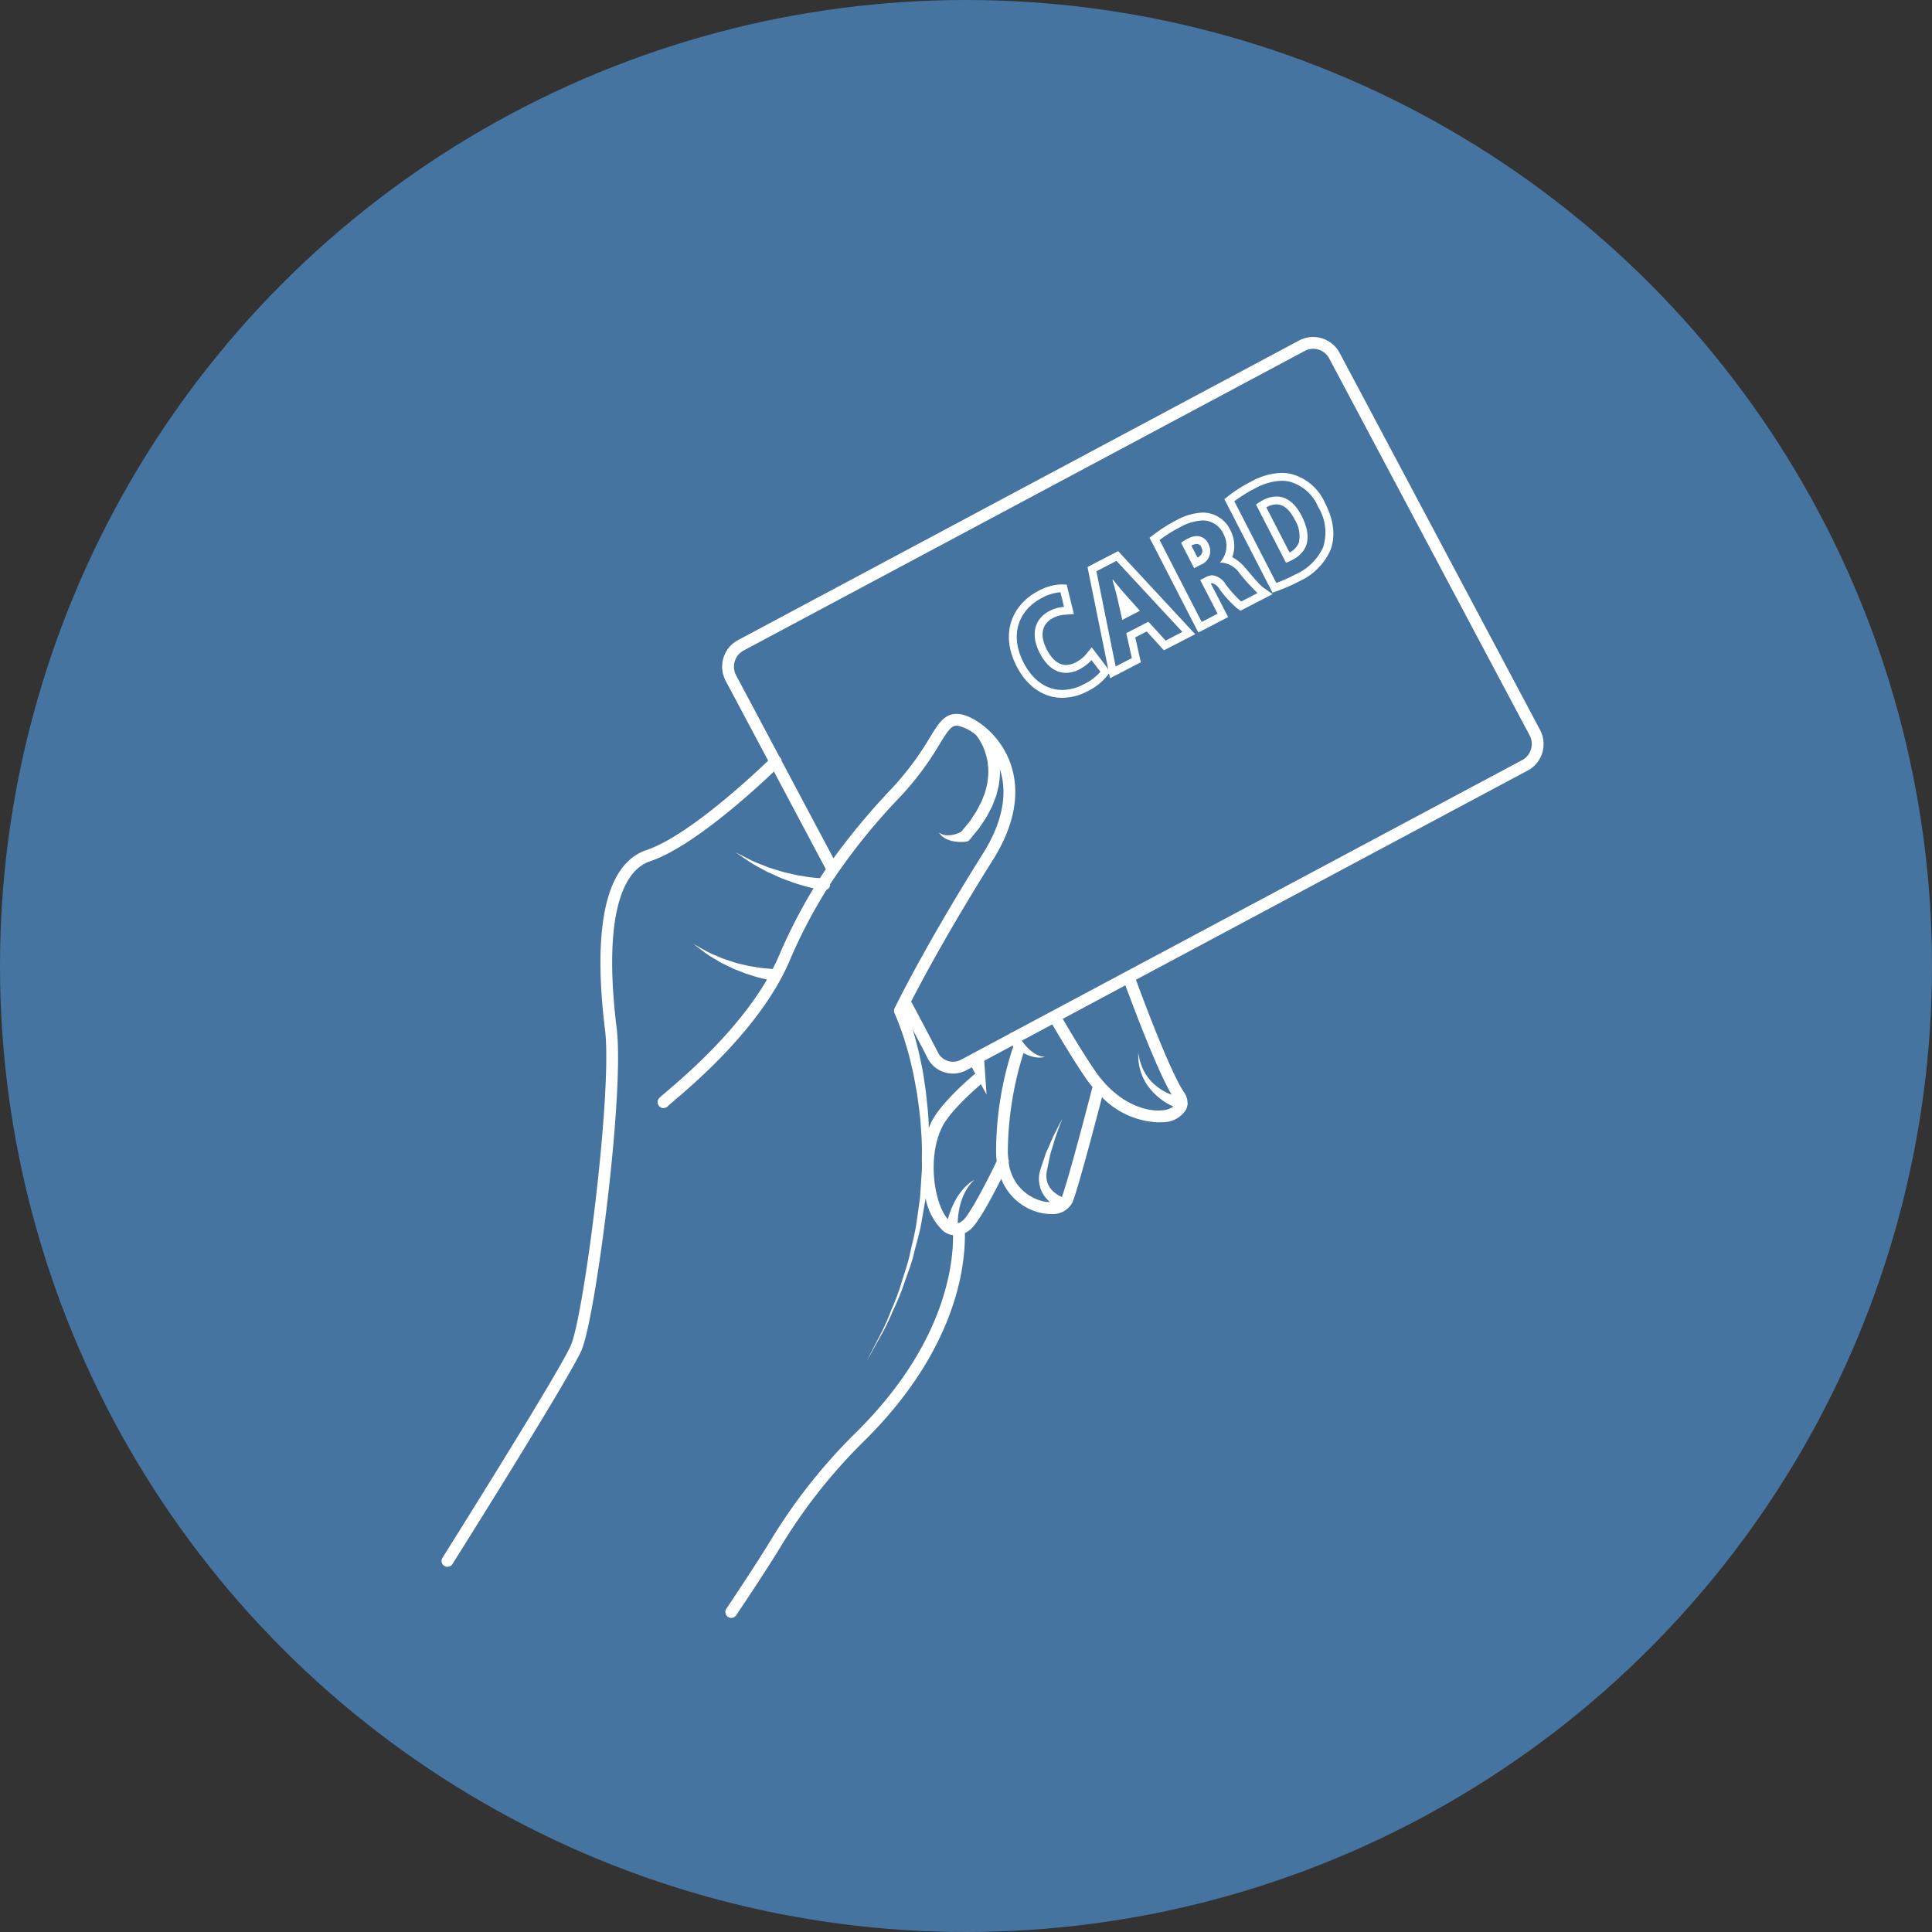
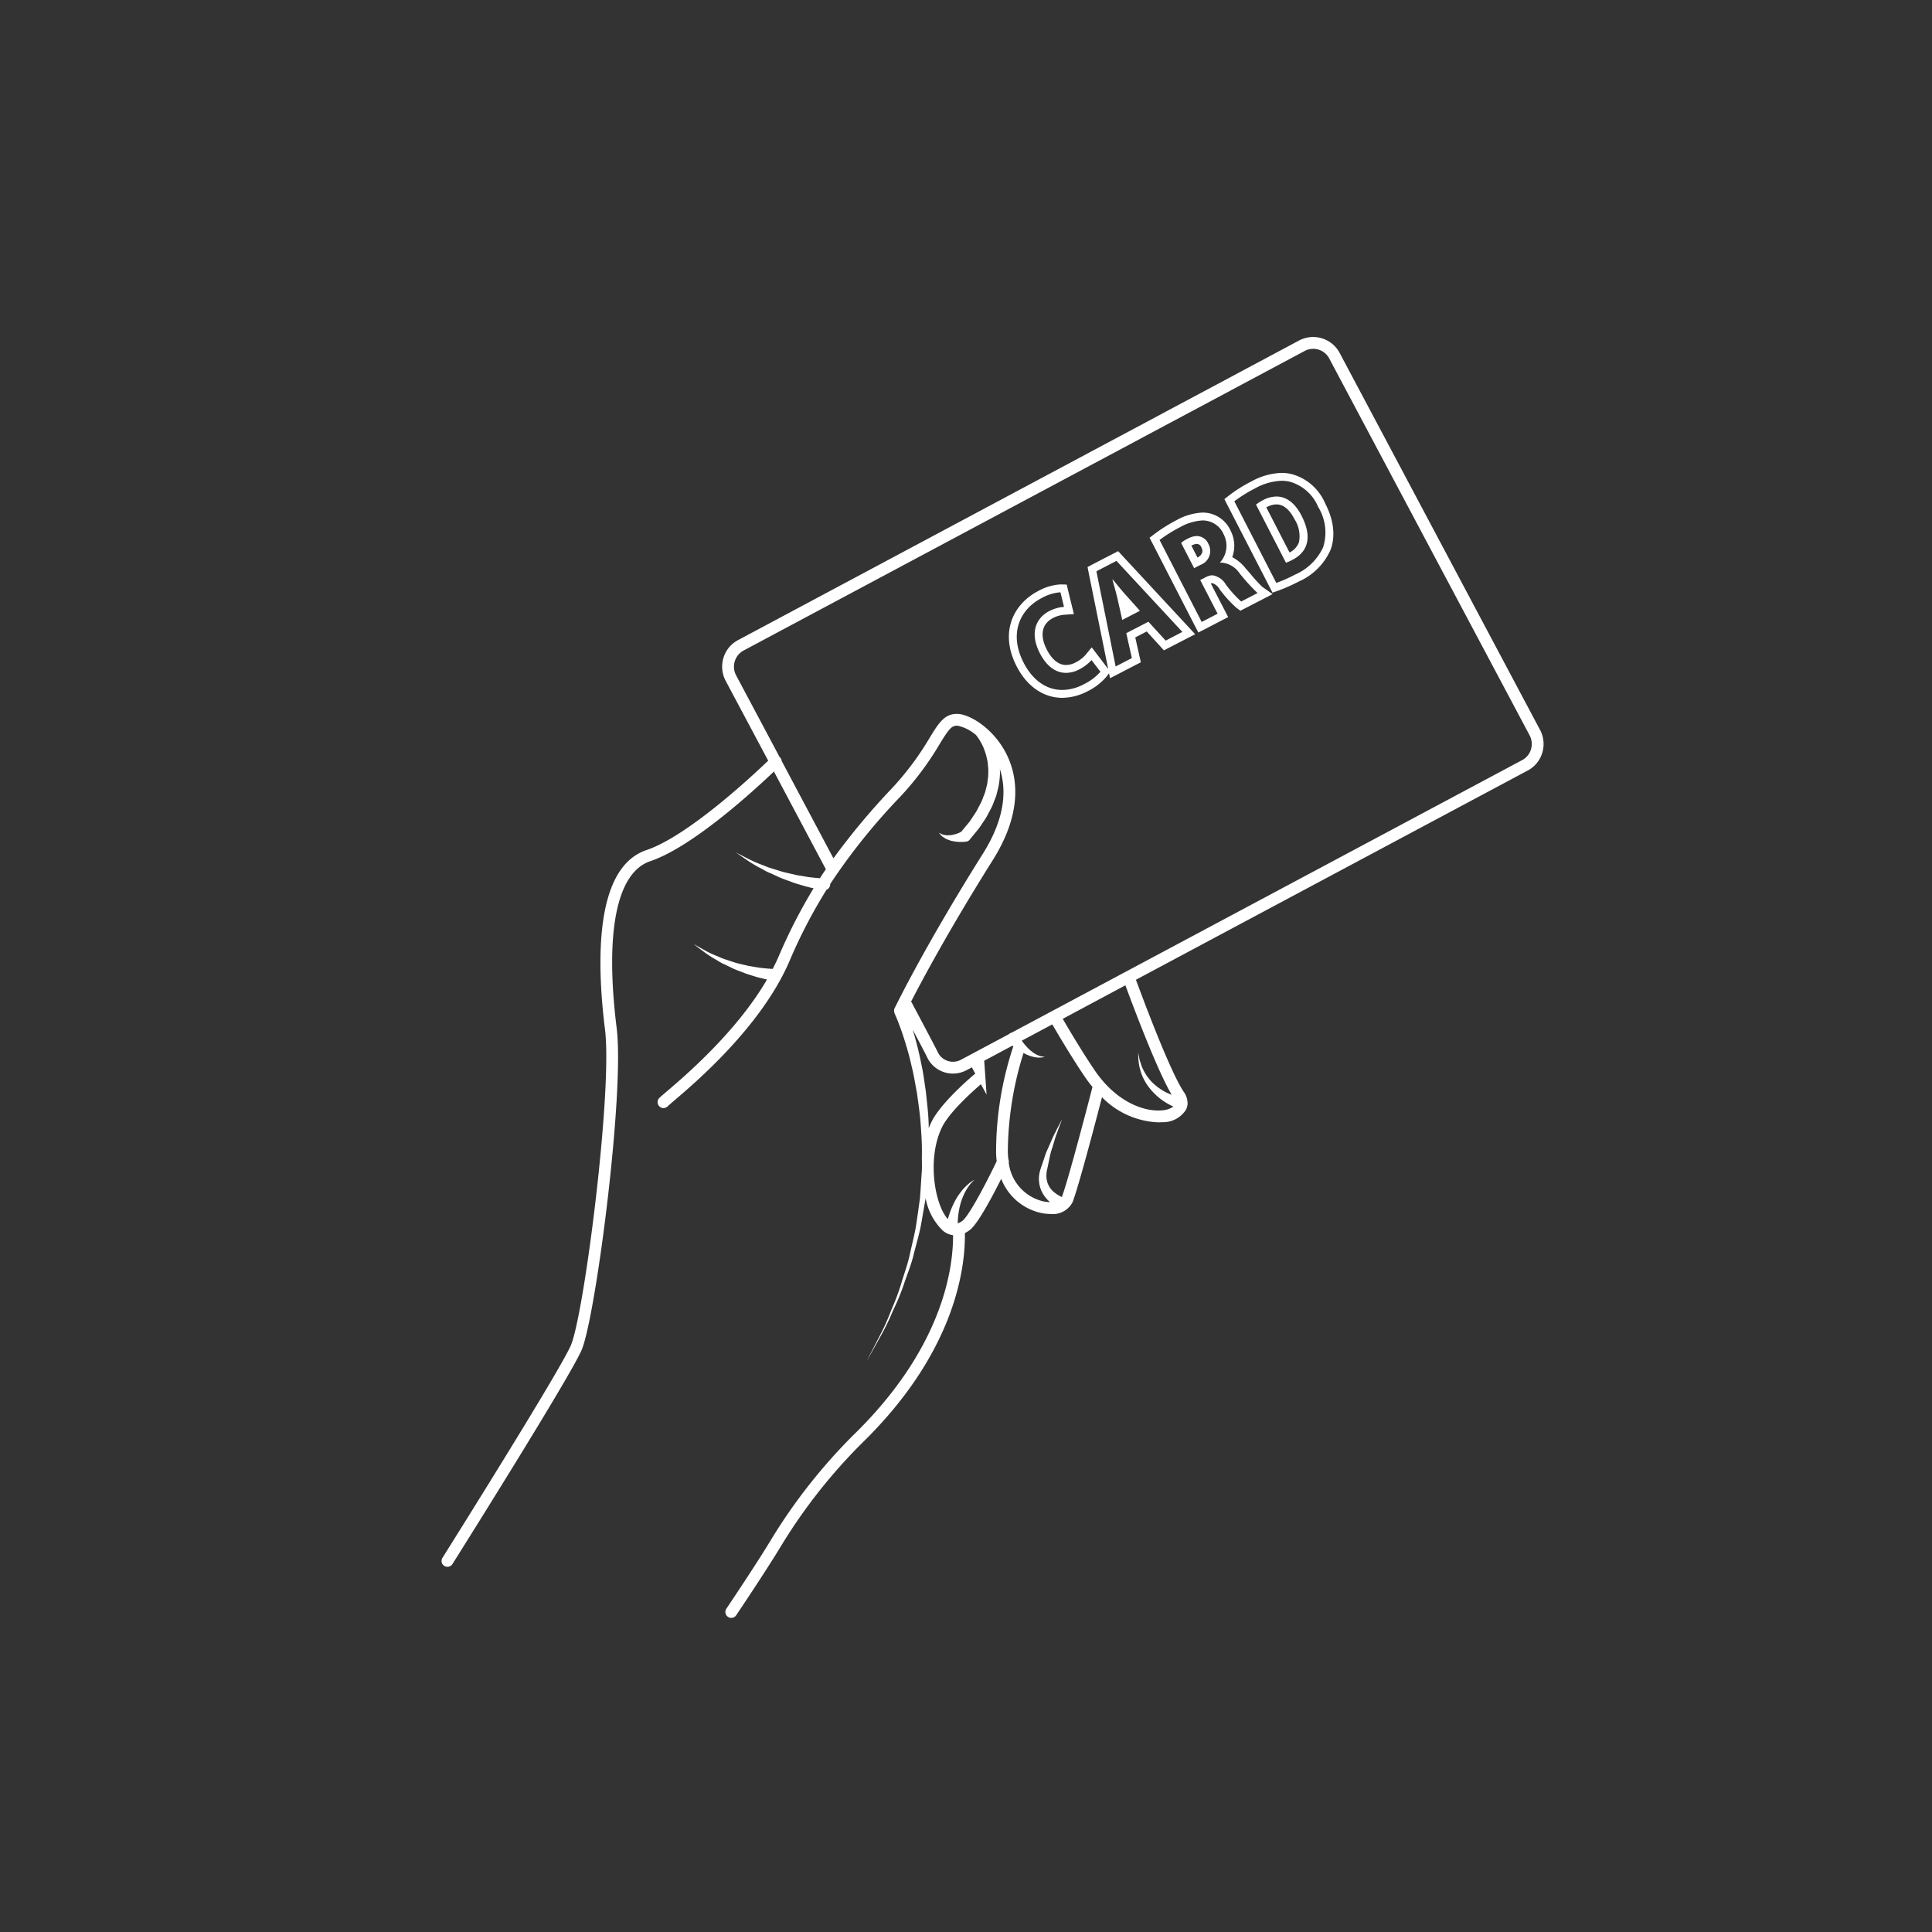
<svg xmlns="http://www.w3.org/2000/svg" id="icn_fee04.svg" width="260" height="260" viewBox="0 0 260 260">
  <rect x="0" y="0" width="260" height="260" fill="#333333" stroke="none" />
  <defs>
    <style>
      .cls-1 {
        fill: #4574a0;
      }

      .cls-2 {
        fill: #fff;
        fill-rule: evenodd;
      }
    </style>
  </defs>
-   <circle id="楕円形_889" data-name="楕円形 889" class="cls-1" cx="130" cy="130" r="130" />
  <path id="svg" class="cls-2" d="M1197.26,9200.24l-26.98-50.75a4.04,4.04,0,0,0-5.45-1.67l-75.52,40.33a3.988,3.988,0,0,0-1.95,2.38,4.068,4.068,0,0,0,.29,3.08l5.73,10.76c-2.12,2.03-10.81,10.15-16.38,12.03-6.81,2.29-6.79,14.41-5.58,24.17,1.03,8.33-2.85,38.64-4.63,42.56-1.82,3.99-17.09,28.26-17.24,28.51a0.781,0.781,0,0,0,.24,1.09,0.821,0.821,0,0,0,.43.12,0.791,0.791,0,0,0,.67-0.37c0.63-1,15.47-24.6,17.34-28.7,1.88-4.12,5.85-34.62,4.76-43.41-1.61-12.96,0-20.94,4.51-22.47,5.71-1.92,14.04-9.58,16.65-12.07l6.99,13.15c-0.27.39-.54,0.8-0.8,1.2-0.32-.01-0.77-0.06-1.32-0.12-0.29-.03-0.6-0.09-0.93-0.15s-0.68-.09-1.04-0.18c-0.71-.18-1.49-0.31-2.23-0.56-0.37-.12-0.75-0.23-1.12-0.35-0.37-.1-0.71-0.27-1.06-0.4a15.943,15.943,0,0,1-1.86-.8c-1.06-.54-1.77-0.91-1.77-0.91s0.66,0.45,1.65,1.13a16.972,16.972,0,0,0,1.77,1.04c0.33,0.17.66,0.39,1.03,0.54s0.73,0.33,1.09.49c0.73,0.36,1.51.59,2.22,0.87,0.35,0.13.71,0.22,1.05,0.33,0.33,0.09.65,0.2,0.95,0.26,0.26,0.07.49,0.13,0.72,0.17a72.1,72.1,0,0,0-4.71,9.19c-0.24.56-.51,1.11-0.79,1.66-0.06,0-.13-0.01-0.21-0.01-0.34-.02-0.8-0.06-1.32-0.12s-1.15-.18-1.81-0.29c-0.65-.17-1.37-0.29-2.04-0.53-0.35-.11-0.69-0.23-1.03-0.34a8.182,8.182,0,0,1-.97-0.39,13.528,13.528,0,0,1-1.69-.78l-1.6-.9s0.59,0.45,1.47,1.11a15.4,15.4,0,0,0,1.6,1.03c0.3,0.17.6,0.38,0.93,0.53s0.67,0.32,1.01.48c0.66,0.35,1.38.56,2.03,0.84,0.67,0.2,1.3.43,1.85,0.56,0.41,0.1.73,0.18,1.01,0.24-4.12,7.08-11.09,13.02-13.58,15.14-0.55.47-.8,0.68-0.93,0.82a0.791,0.791,0,0,0,.04,1.12,0.764,0.764,0,0,0,.54.22,0.828,0.828,0,0,0,.58-0.25c0.1-.1.38-0.34,0.79-0.7,2.93-2.48,11.82-10.06,15.58-18.82a69.343,69.343,0,0,1,4.99-9.61,0.787,0.787,0,0,0,.49-0.73c0-.01-0.01-0.01-0.01-0.02a82.991,82.991,0,0,1,9.46-11.79,40.247,40.247,0,0,0,5.29-7.08c1.26-2.05,1.63-2.53,2.46-2.45a5.669,5.669,0,0,1,2.44,1.26,0.031,0.031,0,0,1,.01.02l0.02,0.02a7.37,7.37,0,0,1,.89,1.47,8.113,8.113,0,0,1,.31.82,6.416,6.416,0,0,1,.23.86,4.152,4.152,0,0,1,.13.87,5.2,5.2,0,0,1,.05.88,6.64,6.64,0,0,1-.05.89c-0.05.29-.06,0.59-0.13,0.88l-0.22.87c-0.08.29-.21,0.56-0.31,0.85a5.543,5.543,0,0,1-.37.83l-0.42.81a7.854,7.854,0,0,1-.49.78l-0.51.77-1.14,1.38a0.3,0.3,0,0,1-.08.04,2.64,2.64,0,0,1-.38.18c-0.14.04-.27,0.1-0.41,0.13l-0.42.1-0.43.03a1.56,1.56,0,0,1-.43-0.03l-0.22-.03a1.306,1.306,0,0,1-.21-0.08l-0.43-.2,0.32,0.36a0.958,0.958,0,0,0,.18.17l0.22,0.14a1.63,1.63,0,0,0,.45.24c0.17,0.06.33,0.12,0.5,0.18l0.52,0.09a4.573,4.573,0,0,0,.52.05,4.864,4.864,0,0,0,.54,0,4.127,4.127,0,0,0,.56-0.06h0l0.02-.01a0.722,0.722,0,0,0,.29-0.2l1.27-1.55,0.57-.84a9.544,9.544,0,0,0,.54-0.86l0.48-.91a5.963,5.963,0,0,0,.41-0.93c0.12-.33.27-0.64,0.36-0.97l0.25-1.01a9.17,9.17,0,0,0,.16-1.03,7.4,7.4,0,0,0,.06-1.05,2.68,2.68,0,0,0-.02-0.4c0.85,2.56.89,6.37-2.28,11.41-7.48,11.91-11.32,19.66-11.82,20.68a0.784,0.784,0,0,0-.1.67c0,0.02.01,0.04,0.01,0.06s0,0.01.01,0.02l0.01,0.03s0.07,0.17.21,0.49,0.32,0.79.55,1.4,0.48,1.38.75,2.26,0.55,1.88.79,2.99c0.29,1.1.47,2.32,0.72,3.6,0.17,1.29.39,2.65,0.49,4.07s0.21,2.89.17,4.38c-0.01.75,0.04,1.51-.02,2.27s-0.1,1.51-.15,2.27l-0.08,1.14-0.16,1.13c-0.1.75-.21,1.5-0.32,2.24-0.21,1.49-.62,2.91-0.91,4.31-0.31,1.4-.81,2.69-1.17,3.95a31.809,31.809,0,0,1-1.31,3.46,29.9,29.9,0,0,1-1.25,2.87c-0.43.84-.8,1.56-1.11,2.15-0.62,1.19-.97,1.88-0.97,1.88s0.38-.67,1.03-1.84c0.33-.59.73-1.3,1.18-2.12a29.437,29.437,0,0,0,1.34-2.84,31.647,31.647,0,0,0,1.43-3.43c0.41-1.26.96-2.55,1.32-3.95,0.33-1.4.79-2.83,1.06-4.33,0.13-.74.26-1.5,0.39-2.25l0.2-1.14,0.01-.05a8.094,8.094,0,0,0,2.32,4.36,2.714,2.714,0,0,0,1.37.61c0.02,4.56-1.43,15.23-13.42,26.9a74.846,74.846,0,0,0-11.04,14.02c-1.98,3.3-6.01,9.28-6.05,9.34a0.79,0.79,0,0,0,.22,1.1,0.72,0.72,0,0,0,.44.14,0.8,0.8,0,0,0,.66-0.35c0.04-.06,4.09-6.08,6.09-9.41a73.195,73.195,0,0,1,10.78-13.7c12.67-12.32,13.98-23.7,13.91-28.33a3.743,3.743,0,0,0,.73-0.47c1.08-.89,2.97-4.46,4.16-6.83a7.486,7.486,0,0,0,5.43,4.61,6.317,6.317,0,0,0,1.19.12,2.991,2.991,0,0,0,2.98-1.58c0.8-2.04,3.2-11.19,3.96-14.13a11.239,11.239,0,0,0,7.56,3.38c0.2,0,.39-0.01.58-0.02a3.652,3.652,0,0,0,3.19-1.72,2.091,2.091,0,0,0,.17-0.59l0.01-.01a0.97,0.97,0,0,0,0-.34,2.6,2.6,0,0,0-.47-1.37c-1.85-2.69-5.61-12.79-6.47-15.14l52.73-28.16a3.988,3.988,0,0,0,1.95-2.38A4.038,4.038,0,0,0,1197.26,9200.24Zm-82.27,53.58c-0.01-.24-0.01-0.49-0.02-0.74-0.05-1.45-.24-2.84-0.37-4.17-0.2-1.31-.35-2.57-0.61-3.7-0.22-1.15-.48-2.19-0.72-3.1-0.15-.58-0.3-1.09-0.45-1.56,1.68,3.16,1.92,3.67,1.93,3.69a3.8,3.8,0,0,0,2.28,2.04,3.655,3.655,0,0,0,1.21.2,3.941,3.941,0,0,0,1.83-.46l0.72-.38,0.47,0.87a0.415,0.415,0,0,0-.13.07c-0.18.15-4.42,3.69-5.76,6.37C1115.23,9253.23,1115.11,9253.52,1114.99,9253.82Zm9.14,4.45c-1.34,2.8-3.65,7.22-4.56,7.98a1.98,1.98,0,0,1-.68.38c0-.12,0-0.26.01-0.41a10.673,10.673,0,0,1,.41-2.4,8.847,8.847,0,0,1,.48-1.22,6.606,6.606,0,0,1,.6-1,4.86,4.86,0,0,1,.54-0.63c0.14-.14.22-0.23,0.22-0.23s-0.09.07-.26,0.18a3.847,3.847,0,0,0-.68.52,5.593,5.593,0,0,0-.84.89,8.364,8.364,0,0,0-.79,1.18,11.8,11.8,0,0,0-1,2.48,0.235,0.235,0,0,1-.02.08c-1.81-2-2.83-8.26-.77-12.41,1.07-2.16,4.54-5.17,5.22-5.75l0.76,1.4-0.32-4.56,3.8-2.03a1.47,1.47,0,0,0,.13.1,0.133,0.133,0,0,0-.03.05,44.963,44.963,0,0,0-2.3,13.92A11.7,11.7,0,0,0,1124.13,9258.27Zm12.87-9.91c-0.03.12-3.14,12.18-4.1,14.73h0a4.735,4.735,0,0,1-1.07-.67,2.818,2.818,0,0,1-.92-1.44,3.053,3.053,0,0,1-.08-1.01c0.01-.08.01-0.2,0.02-0.25l0.06-.3,0.13-.6c0.08-.4.16-0.8,0.25-1.2a7.657,7.657,0,0,1,.31-1.12c0.23-.72.4-1.41,0.63-1.98,0.41-1.16.72-1.92,0.72-1.92s-0.4.71-.95,1.82c-0.29.54-.56,1.22-0.88,1.93-0.15.36-.34,0.72-0.46,1.11s-0.26.76-.39,1.16l-0.2.58-0.09.29a3.339,3.339,0,0,0-.08.35,3.714,3.714,0,0,0-.05,1.33,3.945,3.945,0,0,0,1.03,2.19,5.544,5.544,0,0,0,.42.42,5,5,0,0,1-.82-0.09,6.066,6.066,0,0,1-4.73-5.24,0.763,0.763,0,0,0-.05-0.45,9.068,9.068,0,0,1-.07-1.19,45.107,45.107,0,0,1,2.11-13.1c0.11,0.06.22,0.11,0.33,0.17a5.648,5.648,0,0,0,.92.33,4.028,4.028,0,0,0,.85.12,2.71,2.71,0,0,0,.58-0.06c0.14-.03.21-0.04,0.21-0.04l-0.21-.03a2.24,2.24,0,0,1-.54-0.11,3.658,3.658,0,0,1-.69-0.34,5.626,5.626,0,0,1-.69-0.54,7.127,7.127,0,0,1-.99-1.16l4.1-2.19c0.74,1.26,2.74,4.66,4.47,7.18,0.31,0.45.63,0.86,0.95,1.25A0.149,0.149,0,0,1,1137,9248.36Zm10.68,0.97a7.242,7.242,0,0,1-2.47-1.53,4.335,4.335,0,0,1-.58-0.63,5.41,5.41,0,0,1-.49-0.69,5.914,5.914,0,0,1-.37-0.7,4.373,4.373,0,0,1-.25-0.68,4.758,4.758,0,0,1-.18-0.59c-0.03-.18-0.06-0.34-0.09-0.47-0.05-.26-0.08-0.41-0.08-0.41s0.01,0.15.01,0.42c0.01,0.13.01,0.29,0.02,0.48a5.264,5.264,0,0,0,.07.63,4.493,4.493,0,0,0,.16.74,5.816,5.816,0,0,0,.26.81,6.886,6.886,0,0,0,.4.82,6.159,6.159,0,0,0,.53.8,8.475,8.475,0,0,0,2.71,2.3c0.21,0.11.4,0.21,0.58,0.29a3.026,3.026,0,0,1-1.6.51c-2.31.19-6.03-1.09-8.92-5.29-1.68-2.45-3.63-5.75-4.37-7.03l8.43-4.51C1142.41,9237.19,1145.69,9245.98,1147.68,9249.33Zm48.35-46.48a2.419,2.419,0,0,1-1.18,1.44l-68.69,36.67a0.843,0.843,0,0,0-.38.21l-6.45,3.44a2.264,2.264,0,0,1-3.14-1.04c-0.01-.03-0.36-0.75-3.49-6.64a0.53,0.53,0,0,0-.1-0.12c1.49-2.89,5.1-9.66,11.01-19.07,4.1-6.53,3.28-11.31,1.88-14.17-1.72-3.49-4.85-5.33-6.42-5.48-1.9-.18-2.72,1.17-3.96,3.2a39.192,39.192,0,0,1-5.1,6.82,93.761,93.761,0,0,0-7.85,9.4l-6.97-13.11a0.74,0.74,0,0,0-.22-0.48,0.265,0.265,0,0,0-.06-0.05l-5.86-11.01a2.475,2.475,0,0,1,1.01-3.31l75.52-40.32a2.433,2.433,0,0,1,3.3,1.01l26.98,50.74A2.479,2.479,0,0,1,1196.03,9202.85Zm-55.01-26.09-0.54-.59-0.72.37-2.69,1.39-0.71.38,0.15,0.78,2.6,12.8,0.02,0.14-0.2-.27-1.2-1.58-0.81-1.06-0.85,1.03a4.391,4.391,0,0,1-1.31.99,2.763,2.763,0,0,1-1.3.35c-1.25,0-2.09-1.12-2.58-2.06-0.99-1.92-.69-3.47.83-4.26a3.93,3.93,0,0,1,1.55-.44l1.26-.09-0.3-1.22-0.48-1.96-0.19-.79-0.81-.02h-0.06a7.038,7.038,0,0,0-2.97.89c-3.19,1.65-5.32,5.42-2.89,10.14,1.38,2.69,3.62,4.23,6.13,4.23a7.42,7.42,0,0,0,3.38-.87,7.845,7.845,0,0,0,2.6-2.01l0.32-.42,0.13,0.66,1.25-.64,2.17-1.13,0.73-.37-0.18-.8-0.57-2.55,1.54-.8,1.77,1.94,0.54,0.6,0.72-.37,2.25-1.16,1.24-.64-0.95-1.03Zm-5.18,17.33a6.242,6.242,0,0,1-2.89.76c-2.15,0-4-1.34-5.19-3.66-2.02-3.91-.53-7.18,2.43-8.71a6.048,6.048,0,0,1,2.49-.77h0.03l0.48,1.96a5.137,5.137,0,0,0-1.97.56c-1.84.95-2.67,2.98-1.28,5.68,0.92,1.78,2.16,2.64,3.52,2.64a3.831,3.831,0,0,0,1.79-.47,5.691,5.691,0,0,0,1.64-1.25l1.2,1.57A7.051,7.051,0,0,1,1135.84,9194.09Zm11.03-5.88-2.32-2.54-2.98,1.54,0.75,3.35-2.18,1.13-2.59-12.81,2.7-1.4,8.87,9.56Zm-7.16-8.2c0.21,0.77.5,1.78,0.67,2.52l0.65,2.9,2.38-1.23-1.97-2.2c-0.54-.6-1.19-1.41-1.69-2.02Zm11.36-5.87a2.568,2.568,0,0,0-1.18.33,3.747,3.747,0,0,0-.94.59l1.75,3.4,0.88-.45a1.981,1.981,0,0,0,1.05-2.79A1.707,1.707,0,0,0,1151.07,9174.14Zm0.71,2.24a1.224,1.224,0,0,1-.63.65l-0.82-1.6c0.01-.01.03-0.01,0.04-0.02a1.565,1.565,0,0,1,.7-0.21,0.667,0.667,0,0,1,.62.51A0.822,0.822,0,0,1,1151.78,9176.38Zm6.39,2.72-0.55-.63a5.625,5.625,0,0,0-1.79-1.49,4.422,4.422,0,0,0-.21-3.54,4.109,4.109,0,0,0-3.79-2.46,7.991,7.991,0,0,0-3.52,1.03,21.169,21.169,0,0,0-2.9,1.82l-0.71.54,0.41,0.78,5.67,11.03,0.49,0.94,0.94-.48,2.13-1.11,0.94-.48-0.48-.94-1.85-3.58a0.592,0.592,0,0,1,.21-0.05,1.782,1.782,0,0,1,.99.85,16.019,16.019,0,0,0,2.26,2.48l0.52,0.38,0.58-.3,2.21-1.14,1.54-.8-1.42-1A22.71,22.71,0,0,1,1158.17,9179.1Zm-1.14,3.85a15.946,15.946,0,0,1-2.06-2.28,2.486,2.486,0,0,0-1.81-1.25,2.011,2.011,0,0,0-.91.26l-0.73.38,2.34,4.53-2.14,1.11-5.67-11.03a19.33,19.33,0,0,1,2.75-1.72,6.941,6.941,0,0,1,3.03-.91,3.072,3.072,0,0,1,2.85,1.88,3.339,3.339,0,0,1-.49,3.77l0.02,0.04a1.77,1.77,0,0,1,.23-0.01,3.251,3.251,0,0,1,2.38,1.44,27.227,27.227,0,0,0,2.41,2.65Zm6.71-17.17a5.954,5.954,0,0,0-1.27-.14h0a8.933,8.933,0,0,0-4.08,1.16,18.836,18.836,0,0,0-2.93,1.83l-0.69.54,0.4,0.78,5.65,10.98,0.43,0.83,0.87-.31a23.733,23.733,0,0,0,2.62-1.17,8.365,8.365,0,0,0,4.31-4.26c0.49-1.29.76-3.43-.72-6.29A6.846,6.846,0,0,0,1163.74,9165.78Zm4.32,9.87a7.42,7.42,0,0,1-3.8,3.69,20.056,20.056,0,0,1-2.5,1.11l-5.65-10.99a19.081,19.081,0,0,1,2.76-1.72,7.955,7.955,0,0,1,3.6-1.04,5.022,5.022,0,0,1,1.04.11,5.852,5.852,0,0,1,3.88,3.4A6.569,6.569,0,0,1,1168.06,9175.65Zm-6.28-6.83a3.916,3.916,0,0,0-1.78.47,5.5,5.5,0,0,0-.97.62l4.03,7.82a5.479,5.479,0,0,0,.85-0.38c2.05-1.04,2.76-3.01,1.25-5.94C1164.26,9169.65,1163.08,9168.82,1161.78,9168.82Zm3.03,6.15a2.511,2.511,0,0,1-1.27,1.38l-3.13-6.08c0.03-.01.05-0.02,0.08-0.03a2.776,2.776,0,0,1,1.29-.36c0.93,0,1.76.68,2.44,2.01A4.219,4.219,0,0,1,1164.81,9174.97Z" transform="translate(-990 -9102)" />
</svg>